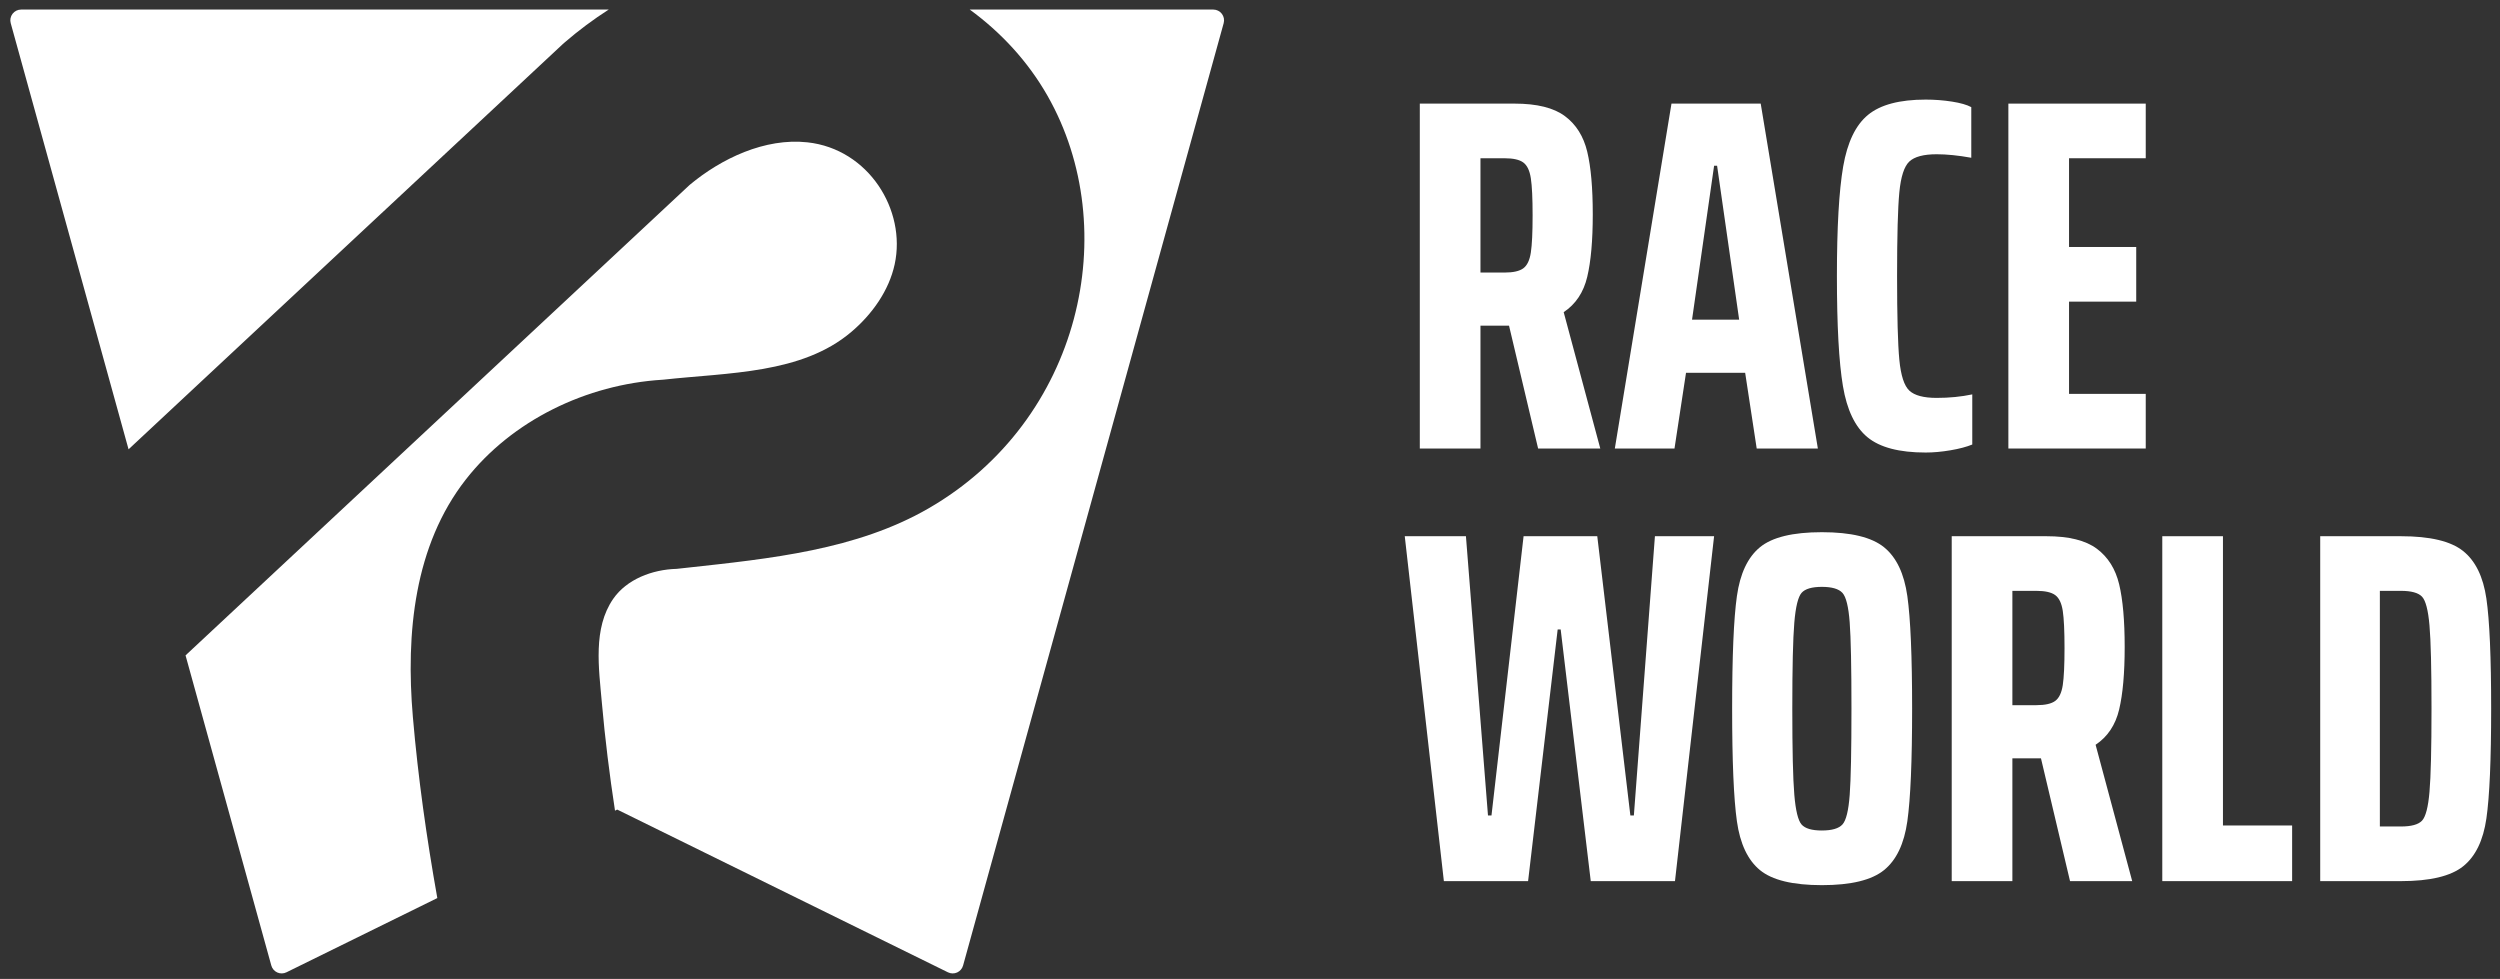
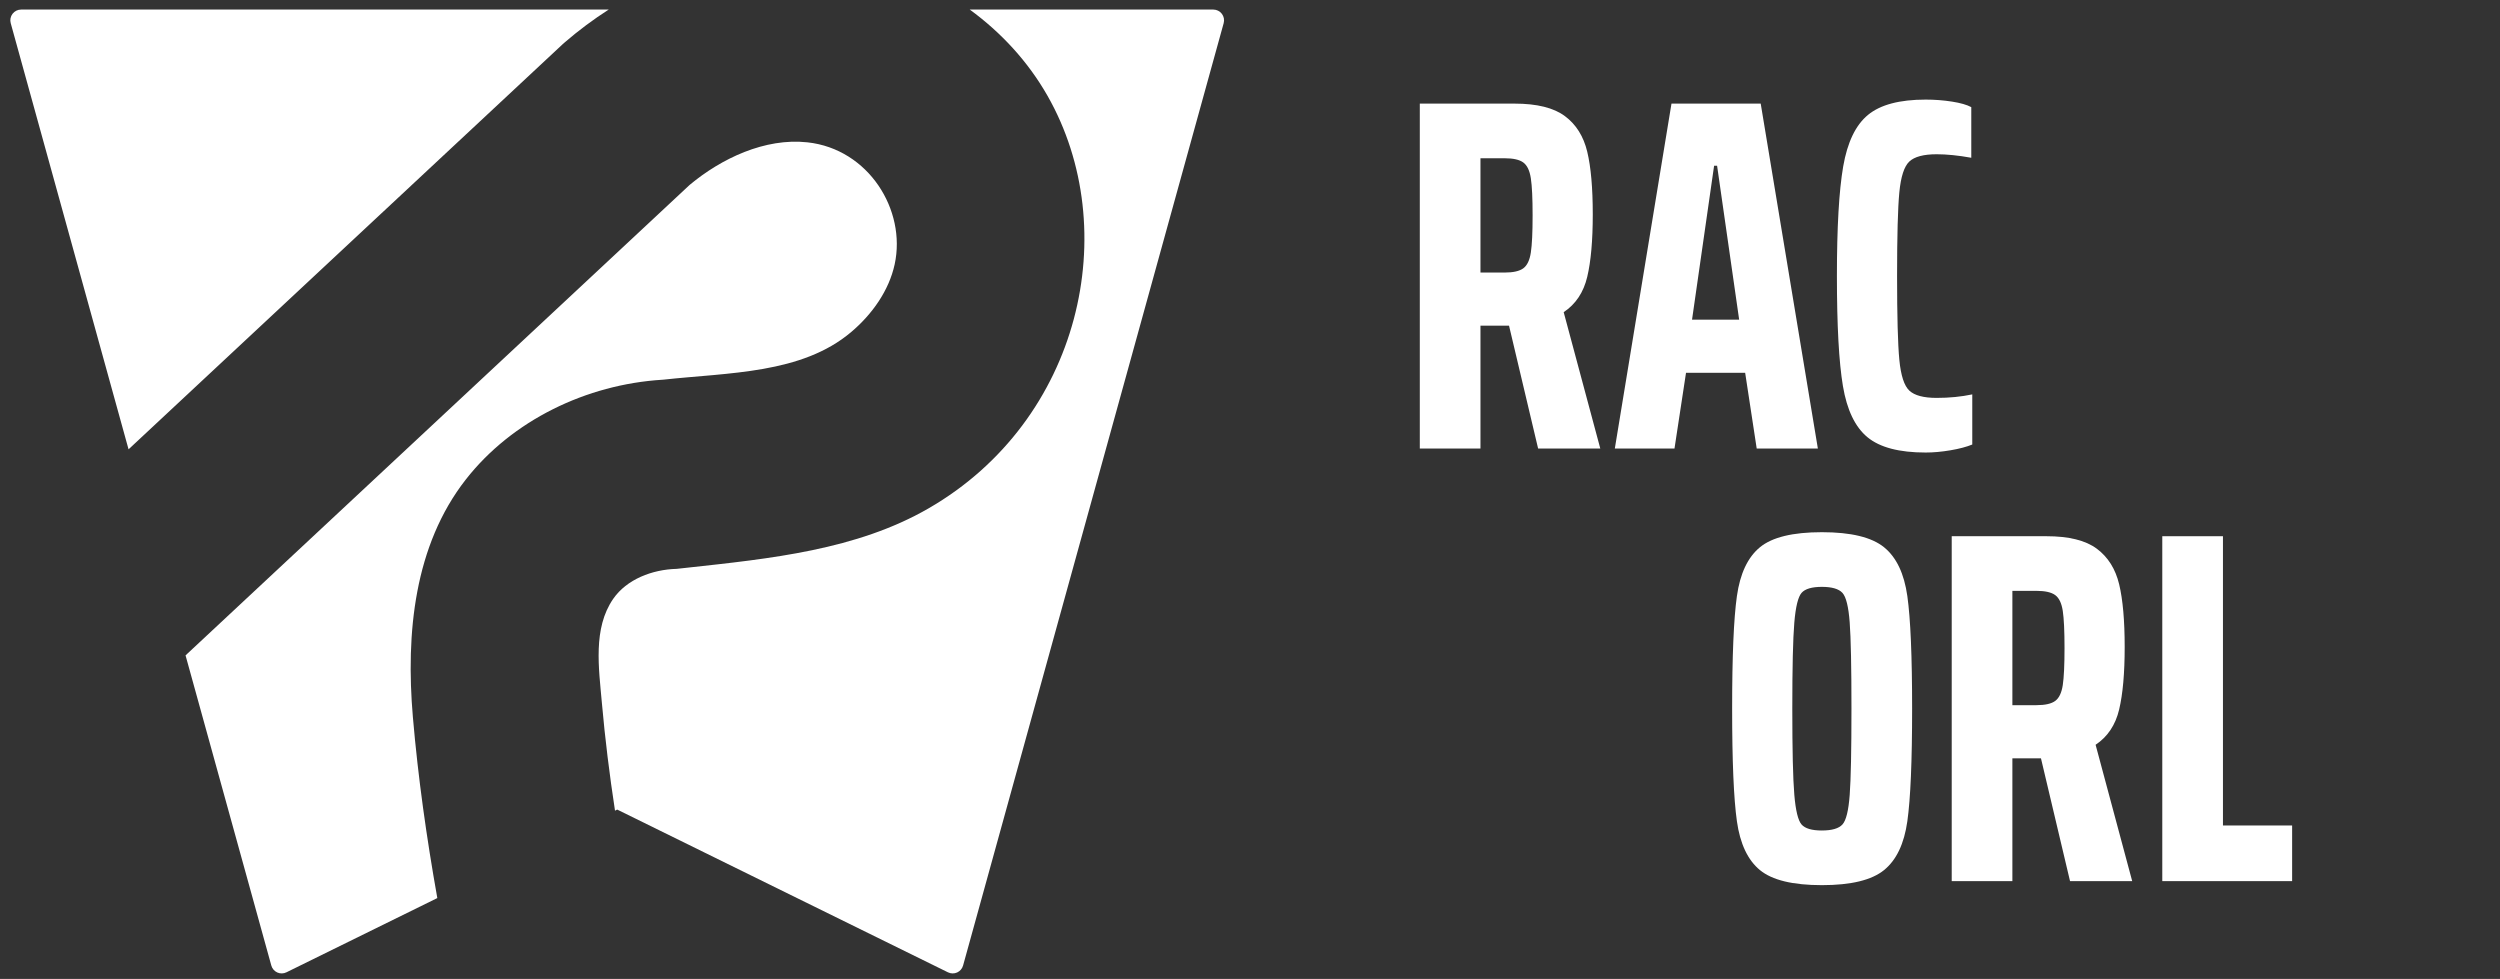
<svg xmlns="http://www.w3.org/2000/svg" width="100%" height="100%" viewBox="0 0 166 65" version="1.1" xml:space="preserve" style="fill-rule:evenodd;clip-rule:evenodd;stroke-linejoin:round;stroke-miterlimit:2;">
  <rect x="0" y="0" width="166" height="65" fill="#333333" stroke="none" />
  <g id="RW-Primary-Logotype">
    <g id="RW-logotype">
      <g>
        <g>
          <g>
            <path d="M102.131,29.782l-1.931,-8.156l-0.066,0l-1.831,0l0,8.156l-4.028,0l0,-22.902l6.292,0c1.487,0 2.602,0.277 3.345,0.832c0.744,0.555 1.237,1.342 1.481,2.363c0.245,1.021 0.367,2.408 0.367,4.161c0,1.731 -0.122,3.113 -0.367,4.145c-0.244,1.032 -0.765,1.814 -1.564,2.347l2.43,9.054l-4.128,0Zm-2.23,-11.684c0.577,0 0.993,-0.095 1.248,-0.283c0.255,-0.189 0.422,-0.538 0.499,-1.049c0.078,-0.51 0.117,-1.331 0.117,-2.463c0,-1.132 -0.039,-1.953 -0.117,-2.463c-0.077,-0.511 -0.244,-0.86 -0.499,-1.049c-0.255,-0.189 -0.671,-0.283 -1.248,-0.283l-1.598,0l0,7.59l1.598,0Z" style="fill:#fff;" />
            <path d="M116.645,29.782l-0.766,-5.026l-3.928,0l-0.765,5.026l-3.962,0l3.762,-22.902l5.925,0l3.795,22.902l-4.061,0Zm-2.63,-18.775l-0.199,0l-1.465,10.22l3.129,0l-1.465,-10.22Z" style="fill:#fff;" />
            <path d="M130.959,29.516c-0.377,0.155 -0.86,0.283 -1.448,0.383c-0.588,0.1 -1.137,0.149 -1.648,0.149c-1.753,0 -3.04,-0.338 -3.861,-1.015c-0.821,-0.677 -1.365,-1.809 -1.631,-3.395c-0.267,-1.587 -0.4,-4.023 -0.4,-7.307c0,-3.24 0.139,-5.665 0.416,-7.274c0.278,-1.609 0.827,-2.752 1.648,-3.428c0.821,-0.677 2.097,-1.016 3.828,-1.016c0.6,0 1.182,0.045 1.748,0.133c0.566,0.089 0.993,0.211 1.282,0.367l0,3.362c-0.866,-0.156 -1.632,-0.233 -2.297,-0.233c-0.866,0 -1.471,0.161 -1.815,0.482c-0.344,0.322 -0.565,1.005 -0.665,2.048c-0.1,1.043 -0.15,2.896 -0.15,5.559c0,2.663 0.05,4.516 0.15,5.559c0.1,1.043 0.321,1.726 0.665,2.047c0.344,0.322 0.949,0.483 1.815,0.483c0.843,0 1.631,-0.078 2.363,-0.233l0,3.329Z" style="fill:#fff;" />
-             <path d="M133.356,29.782l0,-22.902l9.121,0l0,3.628l-5.093,0l0,5.892l4.461,0l0,3.629l-4.461,0l0,6.125l5.093,0l0,3.628l-9.121,0Z" style="fill:#fff;" />
-             <path d="M105.626,58.507l-1.997,-16.711l-0.2,0l-1.964,16.711l-5.592,0l-2.597,-22.902l4.062,0l1.464,18.542l0.233,0l2.131,-18.542l4.893,0l2.197,18.542l0.233,0l1.398,-18.542l3.929,0l-2.597,22.902l-5.593,0Z" style="fill:#fff;" />
            <path d="M120.973,58.774c-1.931,0 -3.302,-0.333 -4.112,-0.999c-0.81,-0.666 -1.32,-1.748 -1.531,-3.246c-0.211,-1.498 -0.316,-3.989 -0.316,-7.473c0,-3.484 0.105,-5.975 0.316,-7.473c0.211,-1.498 0.721,-2.58 1.531,-3.246c0.81,-0.666 2.181,-0.999 4.112,-0.999c1.93,0 3.306,0.333 4.127,0.999c0.822,0.666 1.337,1.748 1.548,3.246c0.211,1.498 0.317,3.989 0.317,7.473c0,3.484 -0.106,5.975 -0.317,7.473c-0.211,1.498 -0.726,2.58 -1.548,3.246c-0.821,0.666 -2.197,0.999 -4.127,0.999Zm0,-3.629c0.665,0 1.12,-0.133 1.364,-0.399c0.245,-0.267 0.405,-0.921 0.483,-1.964c0.078,-1.043 0.117,-2.952 0.117,-5.726c0,-2.774 -0.039,-4.683 -0.117,-5.726c-0.078,-1.043 -0.238,-1.697 -0.483,-1.964c-0.244,-0.266 -0.699,-0.399 -1.364,-0.399c-0.666,0 -1.116,0.133 -1.349,0.399c-0.233,0.267 -0.394,0.927 -0.482,1.981c-0.089,1.054 -0.133,2.957 -0.133,5.709c0,2.752 0.044,4.655 0.133,5.709c0.088,1.054 0.249,1.714 0.482,1.981c0.233,0.266 0.683,0.399 1.349,0.399Z" style="fill:#fff;" />
            <path d="M137.45,58.507l-1.93,-8.155l-0.067,0l-1.831,0l0,8.155l-4.028,0l0,-22.902l6.292,0c1.487,0 2.602,0.277 3.345,0.832c0.744,0.555 1.238,1.343 1.482,2.364c0.244,1.02 0.366,2.407 0.366,4.161c0,1.731 -0.122,3.112 -0.366,4.144c-0.244,1.032 -0.766,1.814 -1.565,2.347l2.43,9.054l-4.128,0Zm-2.23,-11.684c0.577,0 0.993,-0.094 1.248,-0.283c0.256,-0.189 0.422,-0.538 0.5,-1.048c0.077,-0.511 0.116,-1.332 0.116,-2.464c0,-1.132 -0.039,-1.953 -0.116,-2.463c-0.078,-0.511 -0.244,-0.86 -0.5,-1.049c-0.255,-0.188 -0.671,-0.283 -1.248,-0.283l-1.598,0l0,7.59l1.598,0Z" style="fill:#fff;" />
            <path d="M143.576,58.507l0,-22.902l4.028,0l0,19.207l4.593,0l0,3.695l-8.621,0Z" style="fill:#fff;" />
-             <path d="M154.062,35.605l5.359,0c1.931,0 3.307,0.327 4.128,0.982c0.821,0.654 1.337,1.709 1.548,3.162c0.211,1.454 0.316,3.889 0.316,7.307c0,3.396 -0.105,5.826 -0.316,7.29c-0.211,1.465 -0.727,2.525 -1.548,3.179c-0.821,0.655 -2.197,0.982 -4.128,0.982l-5.359,0l0,-22.902Zm5.359,19.274c0.688,0 1.154,-0.128 1.398,-0.383c0.244,-0.255 0.411,-0.893 0.499,-1.914c0.089,-1.021 0.134,-2.863 0.134,-5.526c0,-2.663 -0.045,-4.505 -0.134,-5.526c-0.088,-1.021 -0.255,-1.659 -0.499,-1.914c-0.244,-0.255 -0.71,-0.383 -1.398,-0.383l-1.398,0l0,15.646l1.398,0Z" style="fill:#fff;" />
          </g>
        </g>
      </g>
    </g>
    <g id="RW-Symbol">
      <path d="M64.39,0.635l16.173,0c0.223,0 0.433,0.104 0.568,0.282c0.136,0.178 0.18,0.408 0.12,0.623c-2.001,7.238 -15.38,55.619 -17.303,62.571c-0.057,0.205 -0.202,0.374 -0.396,0.462c-0.194,0.087 -0.417,0.083 -0.608,-0.011c-3.981,-1.959 -21.962,-10.806 -21.962,-10.806l-0.146,0.072c-0.364,-2.382 -0.661,-4.77 -0.872,-7.161c-0.203,-2.303 -0.601,-4.948 0.752,-6.903c0.899,-1.301 2.596,-1.95 4.217,-1.992l0.66,-0.072c5.558,-0.607 11.283,-1.181 16.074,-3.95c10.121,-5.849 12.938,-18.52 7.888,-27.389c-1.289,-2.264 -3.073,-4.201 -5.165,-5.726Zm-52.07,42.882l33.473,-31.239c2.101,-1.753 5.003,-3.136 7.823,-2.827c4.062,0.444 6.571,4.5 5.791,8.096c-0.378,1.746 -1.494,3.323 -2.896,4.507c-3.288,2.778 -8.12,2.679 -12.482,3.158l-0.051,0.003c-5.037,0.314 -9.971,2.69 -13.048,6.624c-3.42,4.373 -3.993,10.204 -3.516,15.764c0.346,4.032 0.913,8.039 1.624,12.029l-10.019,4.93c-0.191,0.094 -0.414,0.098 -0.608,0.011c-0.194,-0.088 -0.339,-0.257 -0.396,-0.462l-5.695,-20.594Zm28.099,-42.882c-1.019,0.654 -1.993,1.38 -2.91,2.17c-0.089,0.078 -0.089,0.078 -0.177,0.157l-28.796,26.873l-7.824,-28.295c-0.06,-0.215 -0.015,-0.445 0.12,-0.623c0.135,-0.178 0.345,-0.282 0.568,-0.282l39.019,0Z" style="fill:#fff;" />
    </g>
  </g>
</svg>